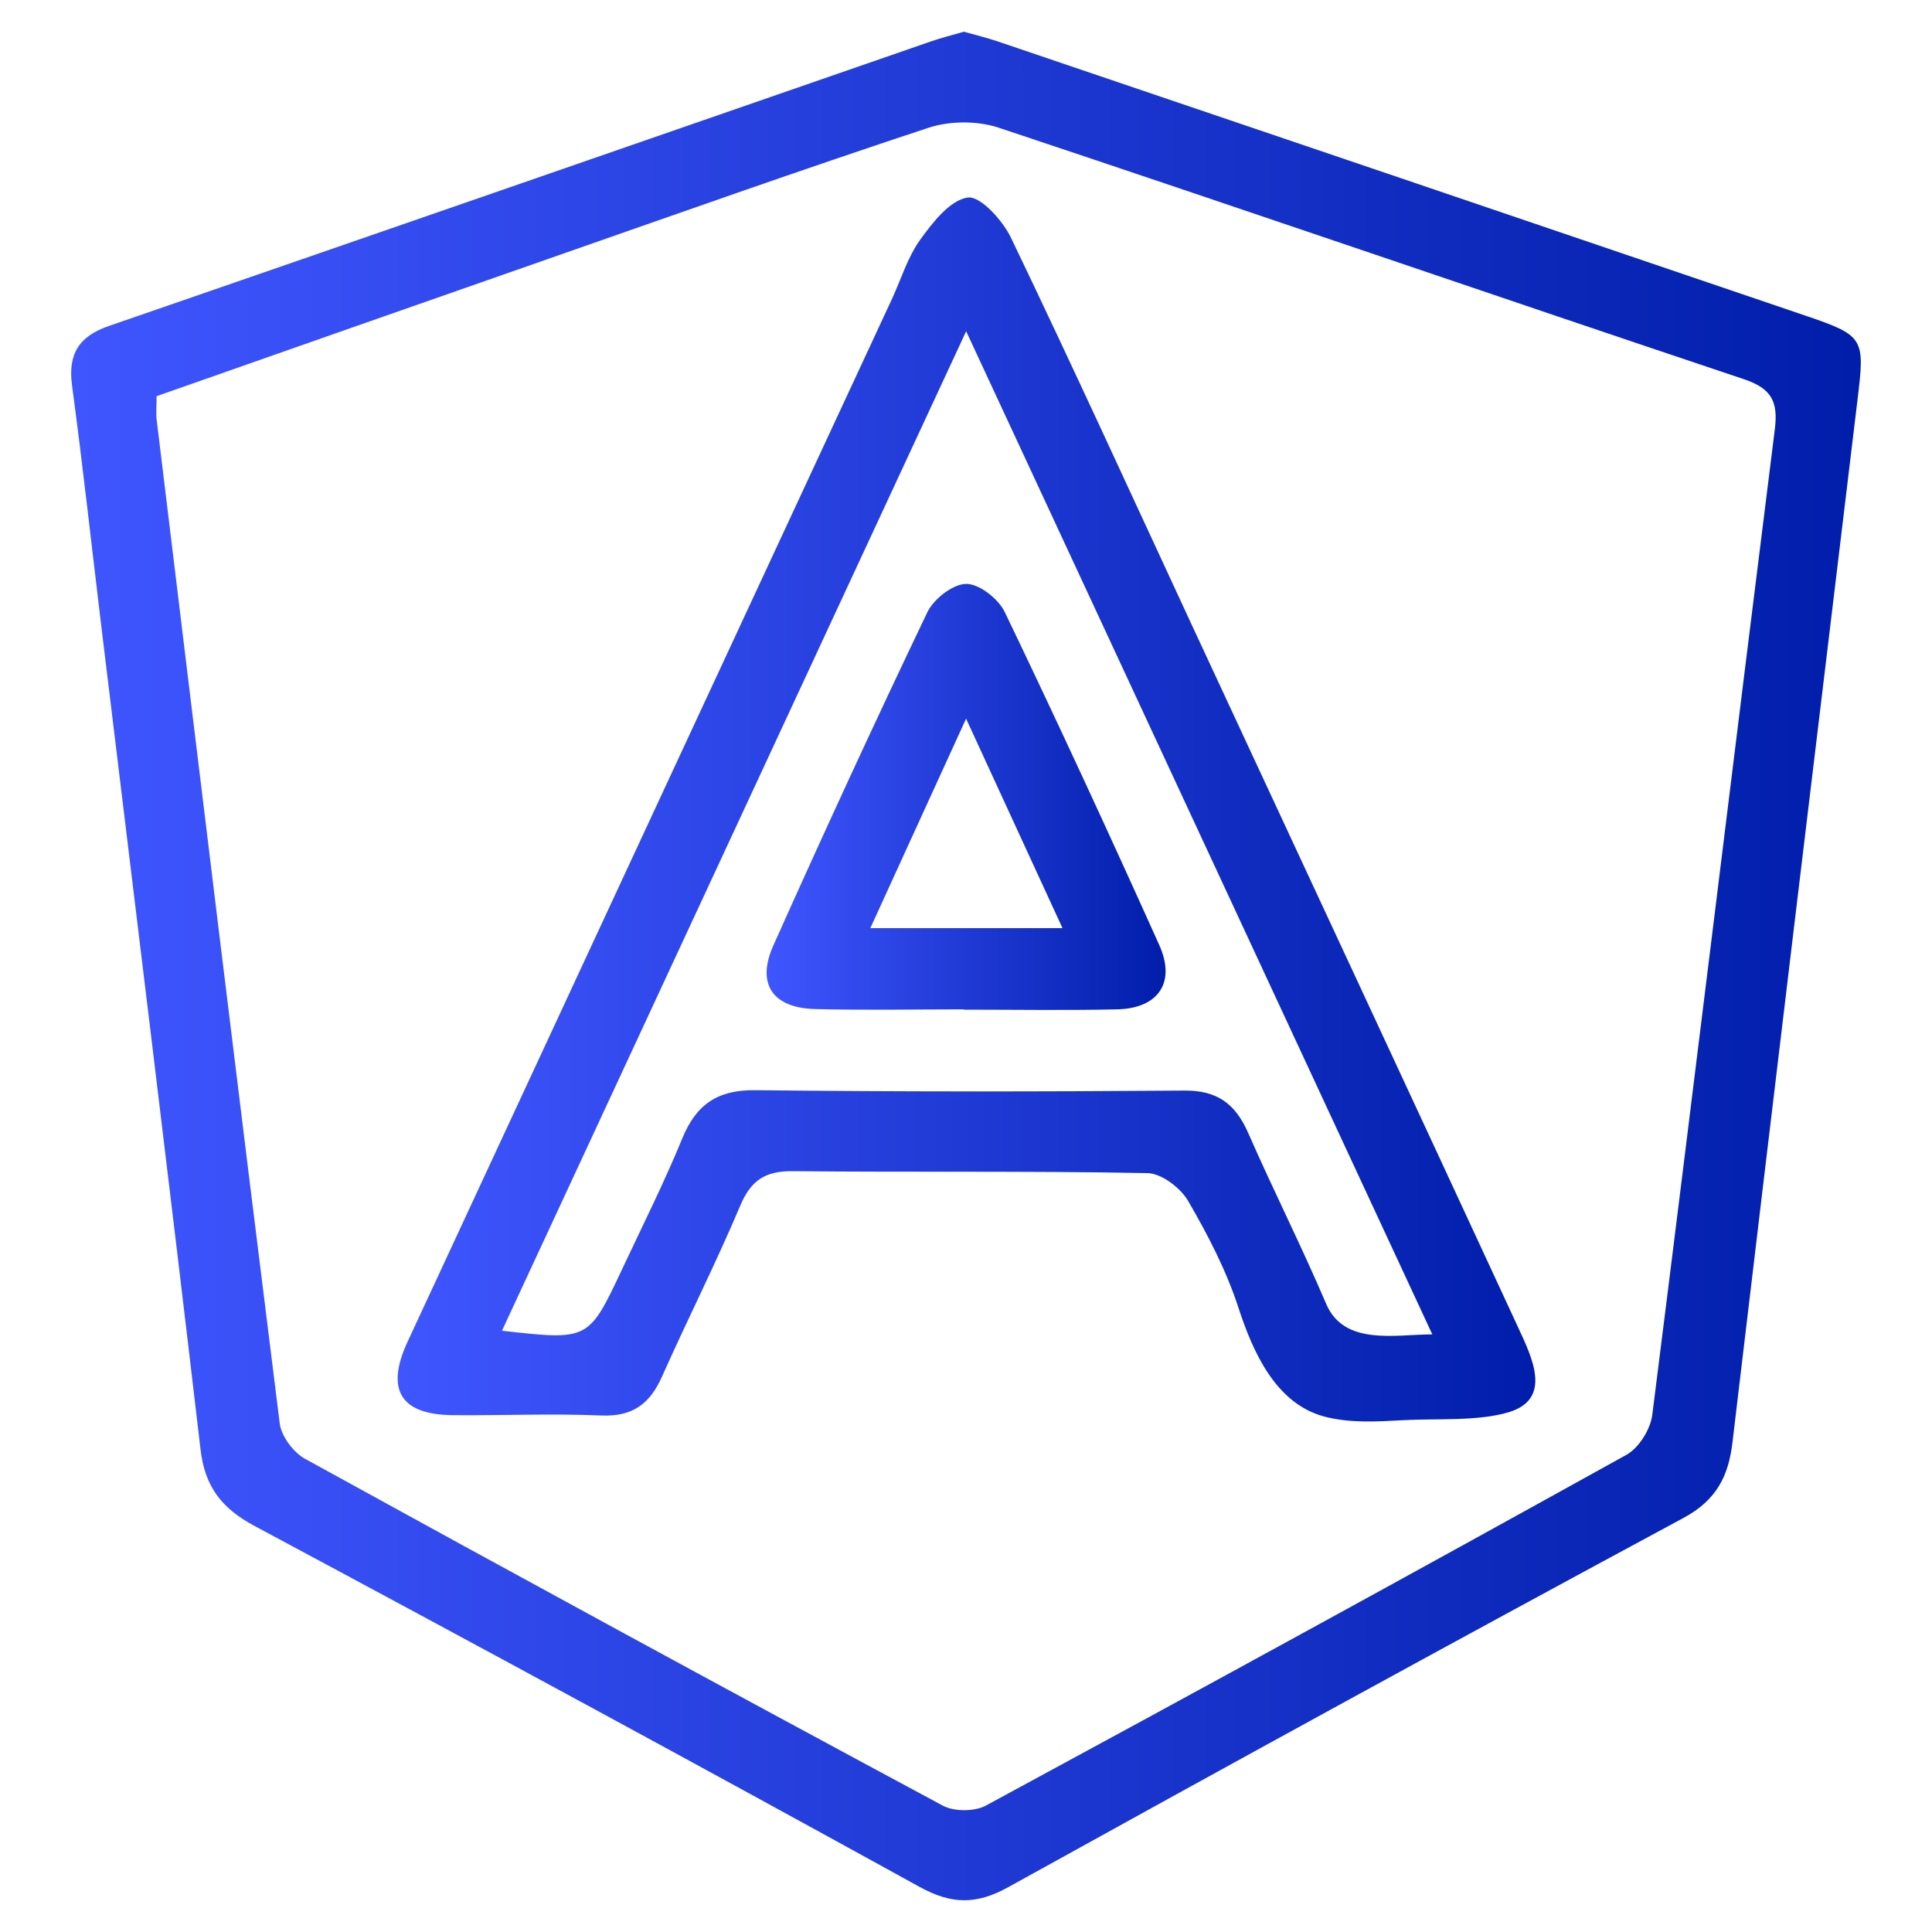
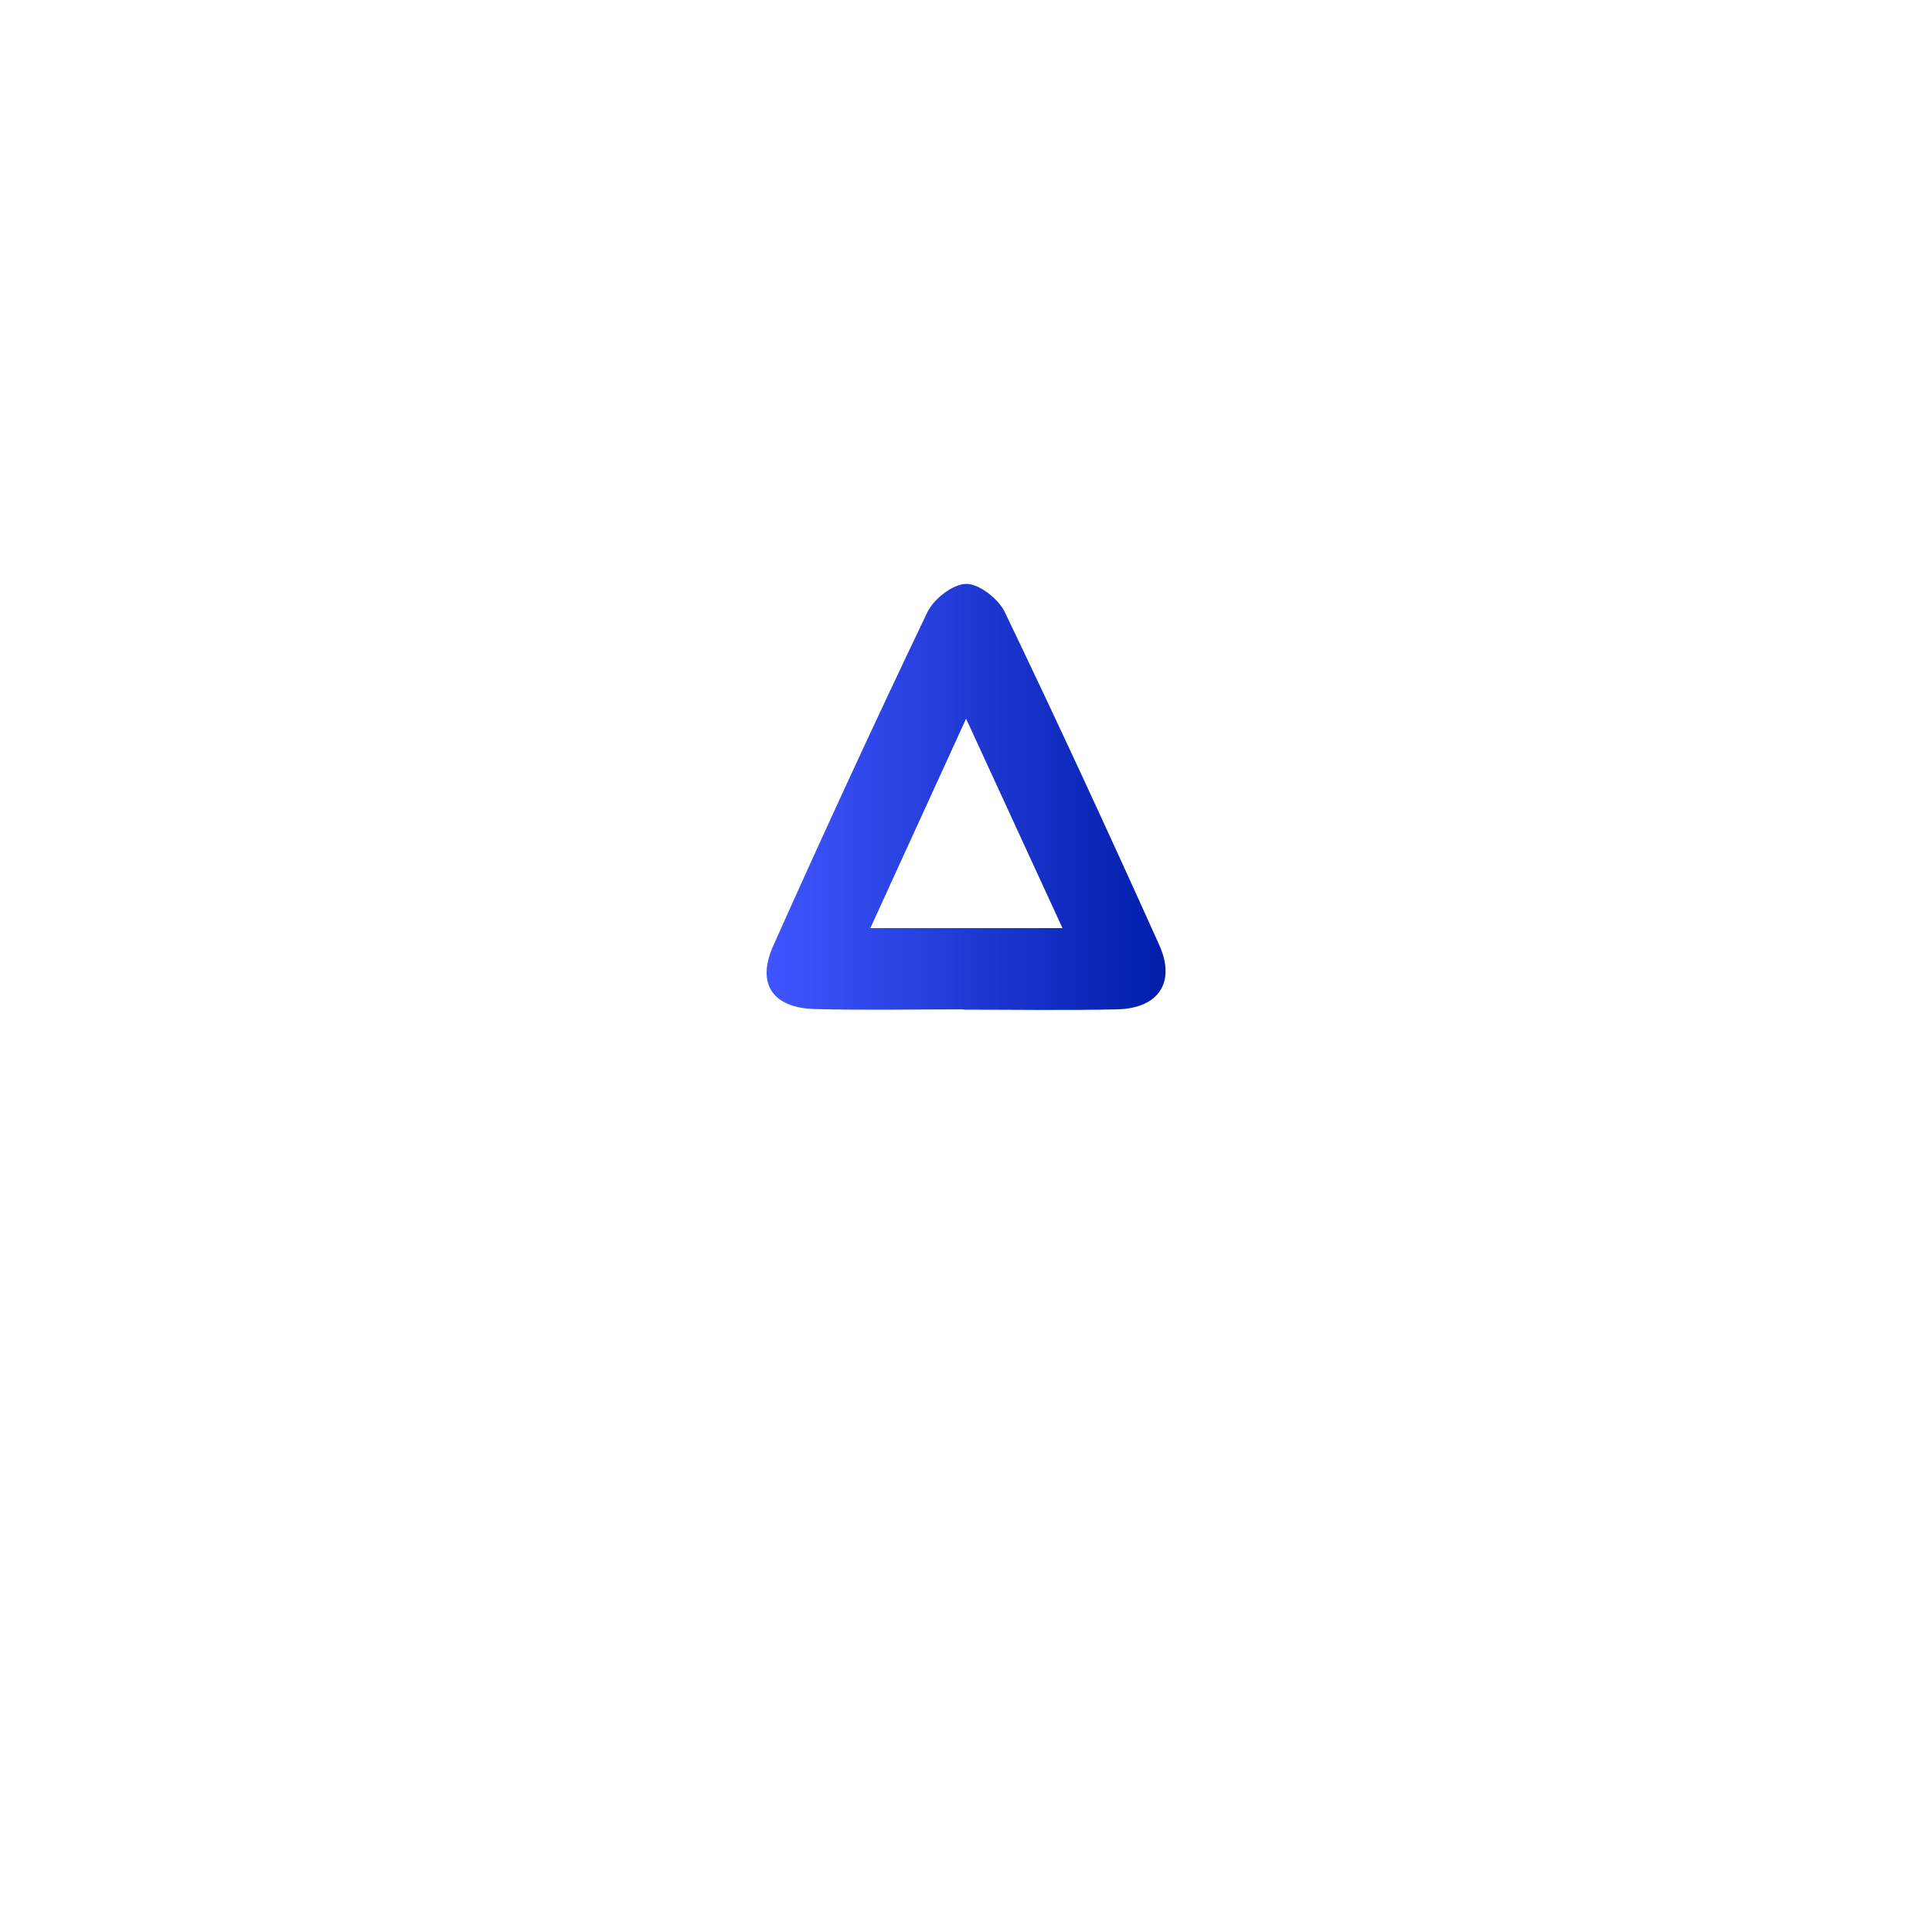
<svg xmlns="http://www.w3.org/2000/svg" version="1.1" id="Layer_1" x="0px" y="0px" width="50px" height="50px" viewBox="0 0 50 50" enable-background="new 0 0 50 50" xml:space="preserve">
  <g>
</g>
  <g>
    <linearGradient id="SVGID_1_" gradientUnits="userSpaceOnUse" x1="1.842" y1="25" x2="48.157" y2="25">
      <stop offset="0" style="stop-color:#3F56FF" />
      <stop offset="1" style="stop-color:#001EAA" />
    </linearGradient>
-     <path fill-rule="evenodd" clip-rule="evenodd" fill="url(#SVGID_1_)" d="M24.946,0.821c0.305,0.086,0.597,0.157,0.881,0.253   c6.96,2.36,13.92,4.72,20.877,7.088c1.55,0.526,1.561,0.587,1.368,2.185c-1.085,8.994-2.167,17.988-3.236,26.983   c-0.104,0.88-0.418,1.496-1.267,1.954c-5.843,3.147-11.664,6.339-17.472,9.554c-0.821,0.455-1.462,0.456-2.3-0.006   c-5.715-3.149-11.453-6.257-17.206-9.338c-0.849-0.455-1.288-1.01-1.401-1.981c-0.83-7.086-1.703-14.166-2.561-21.247   c-0.254-2.099-0.484-4.2-0.765-6.294C1.754,9.153,2.05,8.7,2.818,8.436C9.908,5.99,16.991,3.53,24.077,1.077   C24.36,0.978,24.652,0.906,24.946,0.821z M4.053,10.253c0,0.251-0.02,0.44,0.003,0.623c1.051,8.655,2.1,17.31,3.183,25.96   c0.042,0.335,0.354,0.753,0.657,0.919c5.486,3.019,10.987,6.011,16.504,8.975c0.294,0.158,0.823,0.156,1.117-0.003   c5.54-2.997,11.066-6.021,16.574-9.076c0.323-0.178,0.622-0.66,0.67-1.034c1.074-8.499,2.105-17.004,3.171-25.505   c0.091-0.723-0.086-1.06-0.807-1.301c-6.433-2.154-12.848-4.363-19.282-6.507c-0.552-0.183-1.269-0.178-1.821,0.005   c-3.292,1.087-6.561,2.248-9.834,3.391C10.813,7.878,7.438,9.065,4.053,10.253z" />
    <linearGradient id="SVGID_2_" gradientUnits="userSpaceOnUse" x1="10.29" y1="20.949" x2="39.733" y2="20.949">
      <stop offset="0" style="stop-color:#3F56FF" />
      <stop offset="1" style="stop-color:#001EAA" />
    </linearGradient>
-     <path fill-rule="evenodd" clip-rule="evenodd" fill="url(#SVGID_2_)" d="M36.345,36.753c-0.683,0.037-1.41,0.085-2.078-0.094   c-1.255-0.337-1.846-1.678-2.216-2.815c-0.313-0.961-0.79-1.882-1.3-2.759c-0.197-0.341-0.688-0.717-1.054-0.725   c-3.06-0.059-6.123-0.019-9.184-0.05c-0.704-0.006-1.078,0.233-1.355,0.891c-0.63,1.493-1.364,2.94-2.024,4.422   c-0.312,0.702-0.756,1.044-1.566,1.01c-1.283-0.055-2.57,0.003-3.855-0.009c-1.348-0.015-1.743-0.655-1.162-1.907   c4.175-8.997,8.356-17.99,12.535-26.985c0.238-0.514,0.404-1.078,0.729-1.529c0.324-0.449,0.771-1.024,1.229-1.091   c0.325-0.047,0.904,0.59,1.121,1.042c1.6,3.332,3.135,6.693,4.691,10.046c2.813,6.053,5.633,12.102,8.436,18.159   c0.363,0.785,0.887,1.849-0.25,2.19C38.249,36.787,37.175,36.708,36.345,36.753z M37.068,34.534   c-4.05-8.714-8.016-17.249-12.064-25.961c-4.068,8.76-8.03,17.291-12.013,25.866c2.239,0.253,2.241,0.255,3.106-1.586   c0.528-1.125,1.088-2.24,1.56-3.39c0.363-0.887,0.918-1.261,1.895-1.249c3.703,0.042,7.406,0.039,11.108,0.01   c0.849-0.006,1.314,0.349,1.642,1.094c0.65,1.483,1.382,2.933,2.018,4.423C34.786,34.838,36.11,34.534,37.068,34.534z" />
    <linearGradient id="SVGID_3_" gradientUnits="userSpaceOnUse" x1="19.841" y1="20.625" x2="30.166" y2="20.625">
      <stop offset="0" style="stop-color:#3F56FF" />
      <stop offset="1" style="stop-color:#001EAA" />
    </linearGradient>
    <path fill-rule="evenodd" clip-rule="evenodd" fill="url(#SVGID_3_)" d="M24.945,26.122c-1.284,0-2.568,0.026-3.853-0.008   c-1.097-0.029-1.524-0.649-1.077-1.647c1.293-2.89,2.618-5.766,3.984-8.621c0.165-0.346,0.661-0.732,1.007-0.735   c0.338-0.002,0.833,0.387,0.998,0.73c1.37,2.853,2.698,5.727,3.997,8.615c0.438,0.972-0.024,1.642-1.09,1.666   c-1.321,0.03-2.644,0.008-3.967,0.008C24.945,26.127,24.945,26.124,24.945,26.122z M27.497,24.02   c-0.858-1.867-1.637-3.557-2.495-5.421c-0.869,1.903-1.652,3.616-2.478,5.421C24.25,24.02,25.758,24.02,27.497,24.02z" />
  </g>
</svg>